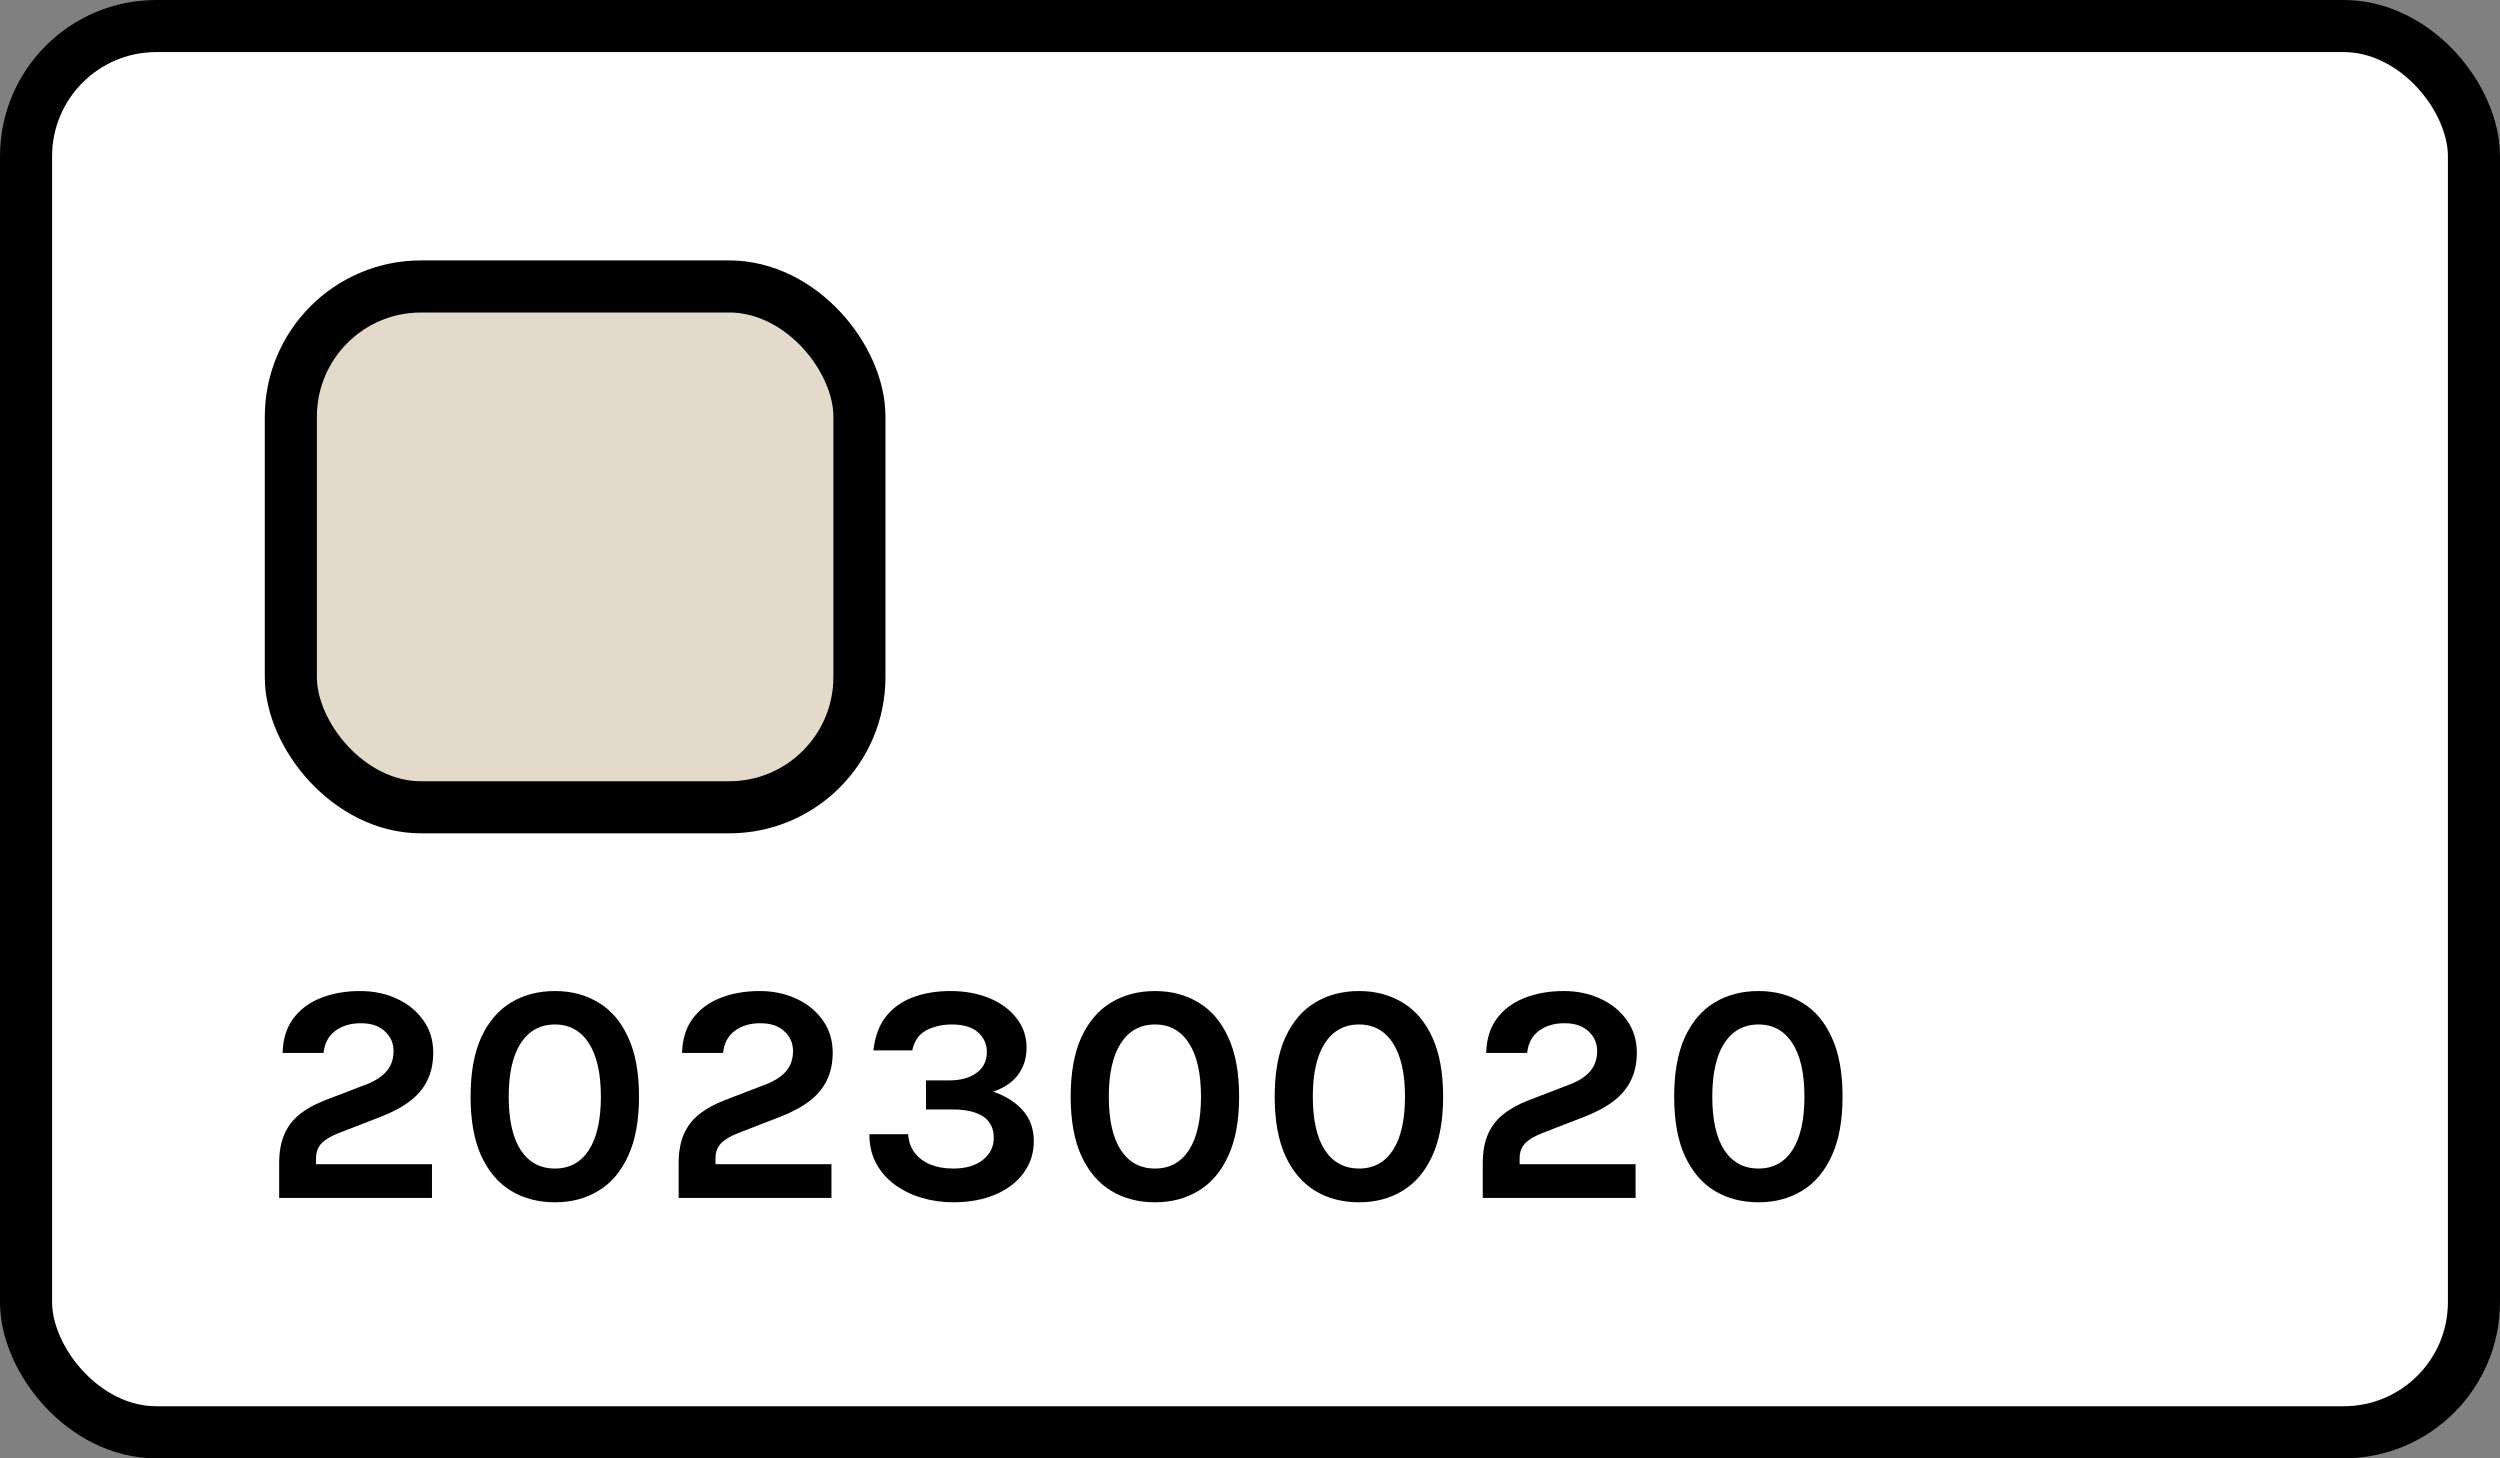
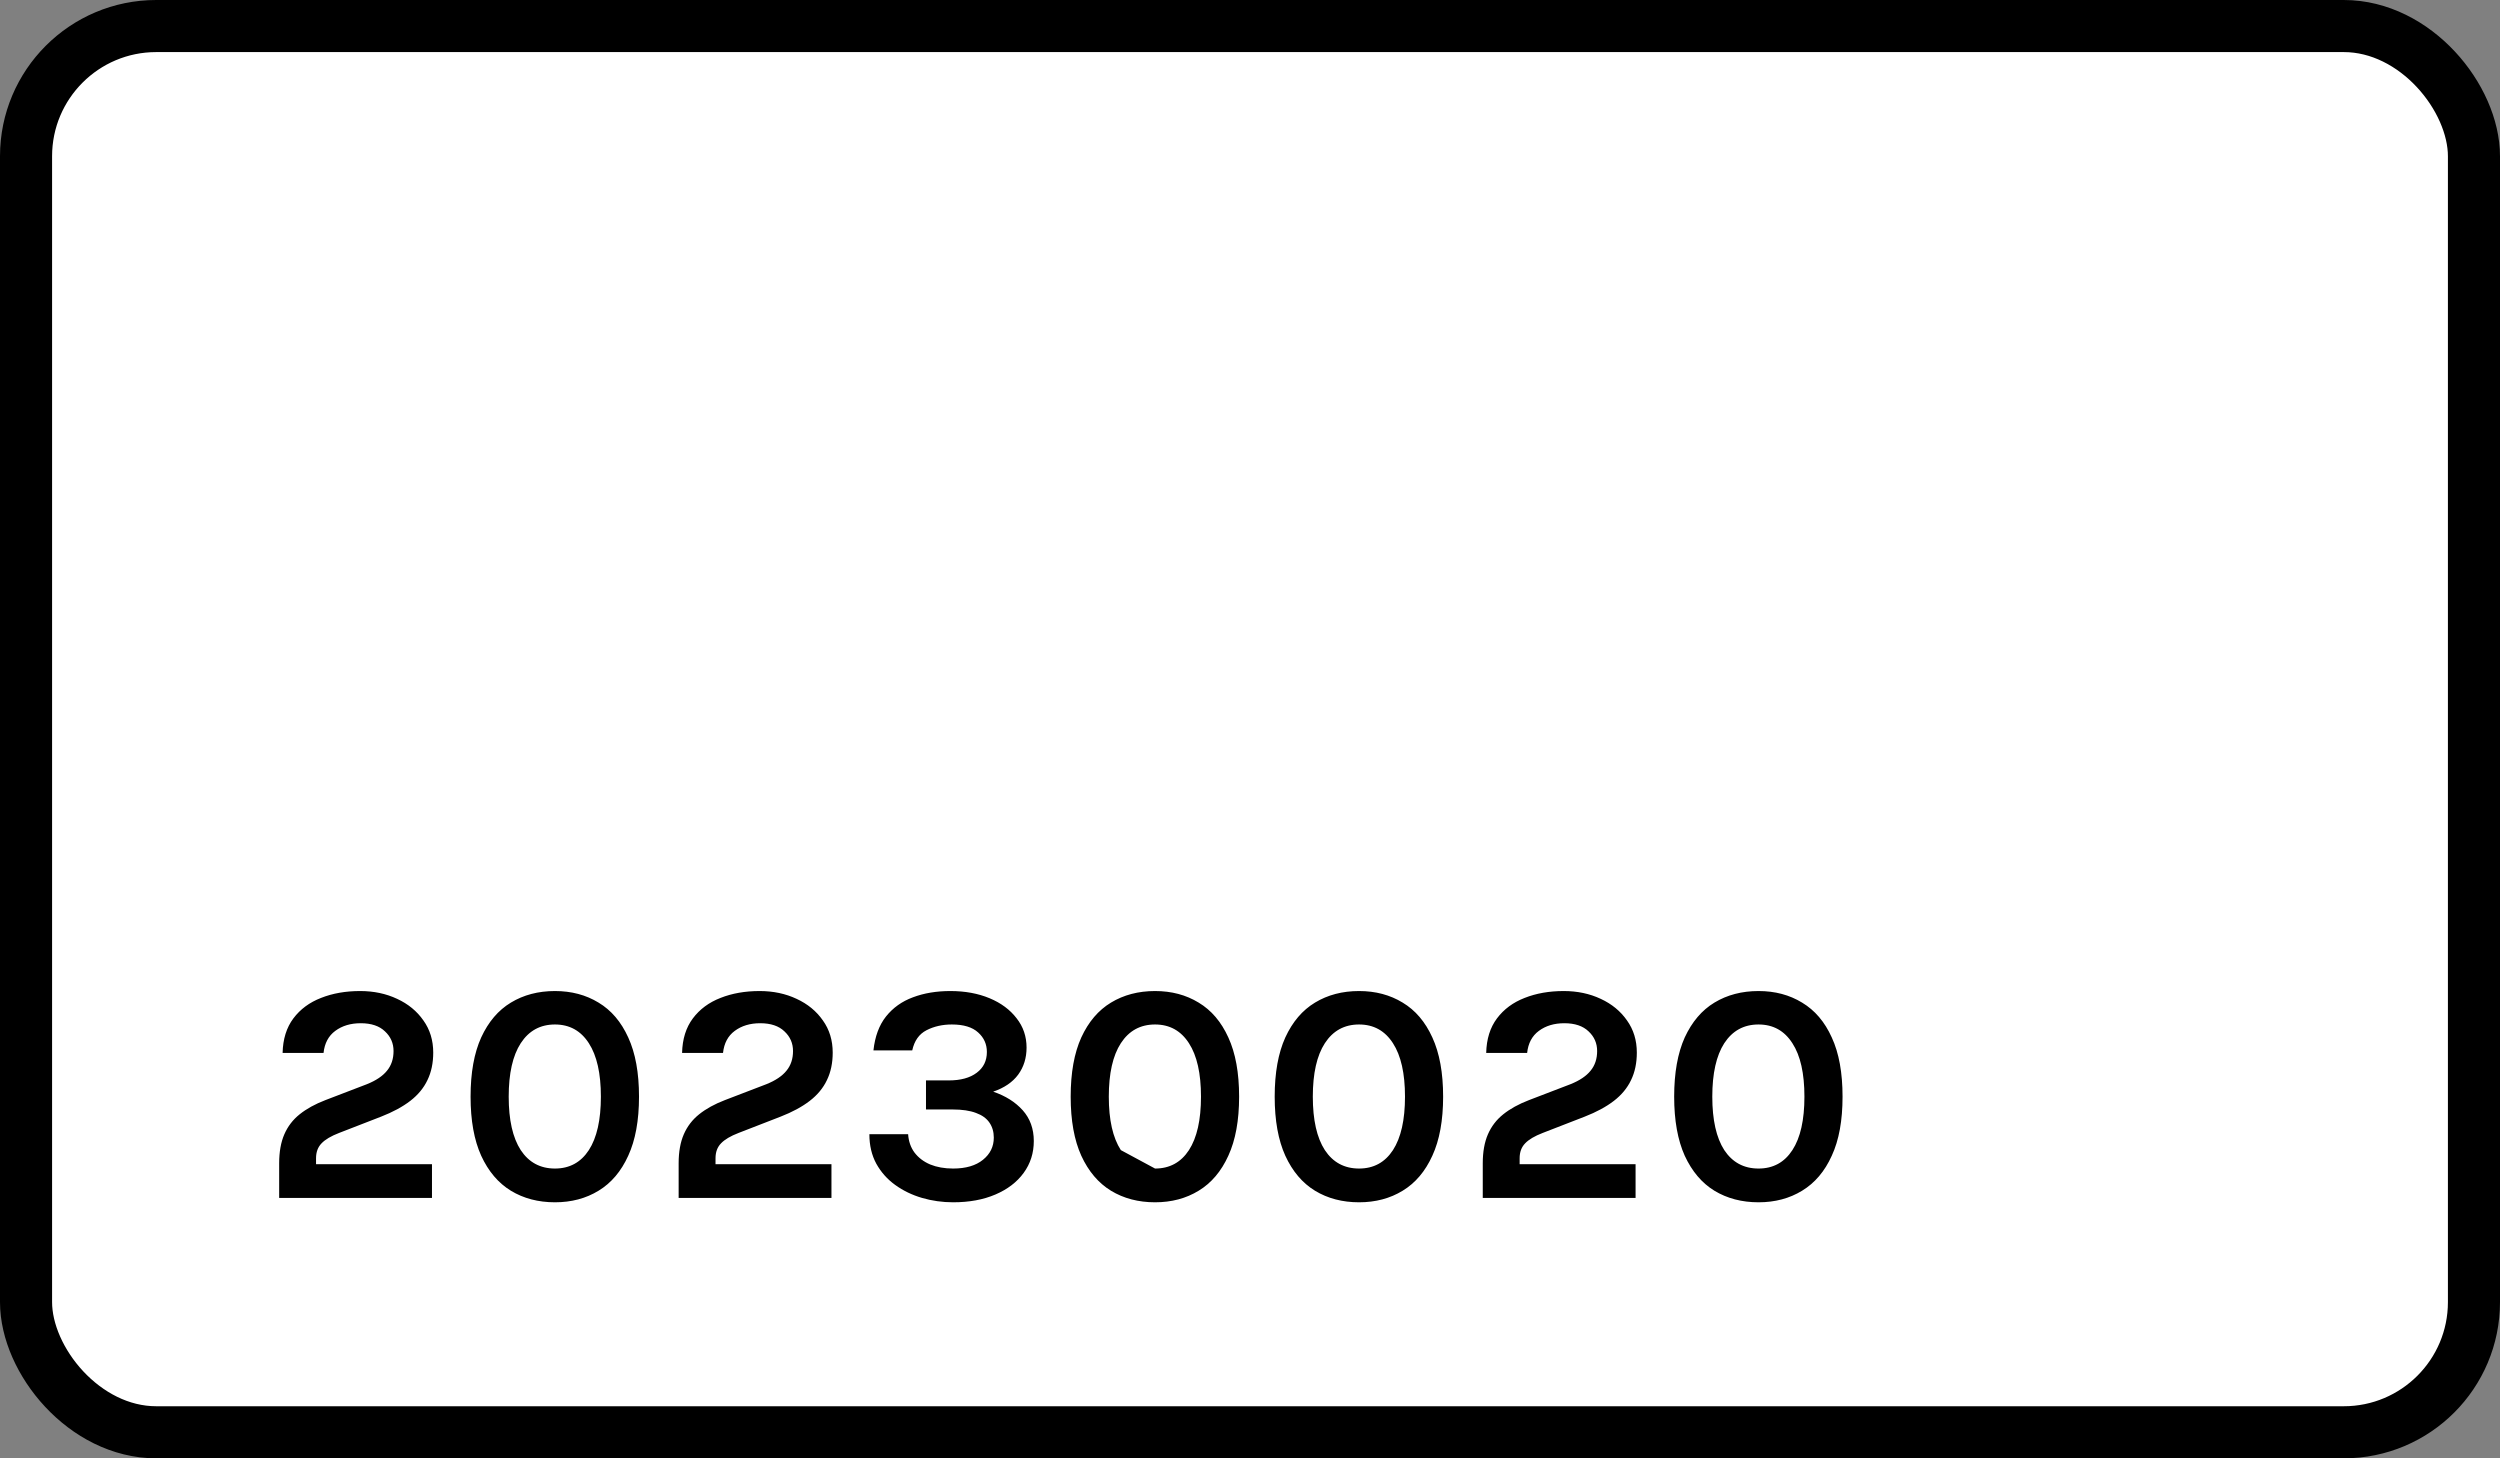
<svg xmlns="http://www.w3.org/2000/svg" width="48" height="28" viewBox="0 0 48 28" fill="none">
  <rect x="0" y="0" width="48" height="28" fill="#808080" stroke="none" />
  <rect x="0.5" y="0.5" width="47" height="27" rx="2.5" fill="white" stroke="black" />
-   <path d="M5.36 23V22.334C5.36 22.116 5.393 21.931 5.459 21.779C5.525 21.627 5.623 21.499 5.753 21.395C5.885 21.289 6.05 21.198 6.248 21.122L7.046 20.816C7.22 20.746 7.348 20.66 7.43 20.558C7.514 20.456 7.556 20.33 7.556 20.18C7.556 20.03 7.501 19.904 7.391 19.802C7.283 19.698 7.128 19.646 6.926 19.646C6.732 19.646 6.569 19.695 6.437 19.793C6.307 19.889 6.232 20.03 6.212 20.216H5.426C5.432 19.95 5.501 19.729 5.633 19.553C5.765 19.377 5.942 19.246 6.164 19.16C6.386 19.072 6.636 19.028 6.914 19.028C7.176 19.028 7.413 19.078 7.625 19.178C7.837 19.276 8.005 19.414 8.129 19.592C8.255 19.768 8.318 19.974 8.318 20.21C8.318 20.41 8.281 20.586 8.207 20.738C8.135 20.89 8.025 21.023 7.877 21.137C7.729 21.251 7.542 21.352 7.316 21.44L6.512 21.752C6.356 21.812 6.243 21.879 6.173 21.953C6.103 22.025 6.068 22.12 6.068 22.238V22.352H8.294V23H5.36ZM10.655 23.084C10.335 23.084 10.053 23.01 9.809 22.862C9.567 22.714 9.377 22.49 9.239 22.19C9.103 21.89 9.035 21.512 9.035 21.056C9.035 20.598 9.103 20.219 9.239 19.919C9.377 19.619 9.567 19.396 9.809 19.25C10.053 19.102 10.335 19.028 10.655 19.028C10.971 19.028 11.25 19.102 11.492 19.25C11.736 19.396 11.926 19.619 12.062 19.919C12.2 20.219 12.269 20.598 12.269 21.056C12.269 21.512 12.2 21.89 12.062 22.19C11.926 22.49 11.736 22.714 11.492 22.862C11.25 23.01 10.971 23.084 10.655 23.084ZM10.655 22.436C10.935 22.436 11.152 22.318 11.306 22.082C11.46 21.844 11.537 21.502 11.537 21.056C11.537 20.61 11.46 20.268 11.306 20.03C11.152 19.79 10.935 19.67 10.655 19.67C10.373 19.67 10.154 19.79 9.998 20.03C9.844 20.268 9.767 20.61 9.767 21.056C9.767 21.502 9.844 21.844 9.998 22.082C10.154 22.318 10.373 22.436 10.655 22.436ZM13.03 23V22.334C13.03 22.116 13.063 21.931 13.129 21.779C13.195 21.627 13.293 21.499 13.423 21.395C13.555 21.289 13.72 21.198 13.918 21.122L14.716 20.816C14.89 20.746 15.018 20.66 15.1 20.558C15.184 20.456 15.226 20.33 15.226 20.18C15.226 20.03 15.171 19.904 15.061 19.802C14.953 19.698 14.798 19.646 14.596 19.646C14.402 19.646 14.239 19.695 14.107 19.793C13.977 19.889 13.902 20.03 13.882 20.216H13.096C13.102 19.95 13.171 19.729 13.303 19.553C13.435 19.377 13.612 19.246 13.834 19.16C14.056 19.072 14.306 19.028 14.584 19.028C14.846 19.028 15.083 19.078 15.295 19.178C15.507 19.276 15.675 19.414 15.799 19.592C15.925 19.768 15.988 19.974 15.988 20.21C15.988 20.41 15.951 20.586 15.877 20.738C15.805 20.89 15.695 21.023 15.547 21.137C15.399 21.251 15.212 21.352 14.986 21.44L14.182 21.752C14.026 21.812 13.913 21.879 13.843 21.953C13.773 22.025 13.738 22.12 13.738 22.238V22.352H15.964V23H13.03ZM18.3 23.084C18.095 23.084 17.895 23.056 17.703 23C17.512 22.944 17.34 22.861 17.188 22.751C17.035 22.641 16.915 22.505 16.825 22.343C16.736 22.179 16.692 21.99 16.692 21.776H17.436C17.445 21.912 17.485 22.03 17.559 22.13C17.634 22.228 17.733 22.304 17.86 22.358C17.988 22.41 18.134 22.436 18.3 22.436C18.544 22.436 18.735 22.38 18.873 22.268C19.012 22.156 19.081 22.014 19.081 21.842C19.081 21.73 19.052 21.634 18.997 21.554C18.941 21.472 18.855 21.41 18.738 21.368C18.622 21.324 18.474 21.302 18.294 21.302H17.779V20.744H18.216C18.445 20.744 18.623 20.695 18.753 20.597C18.884 20.499 18.948 20.366 18.948 20.198C18.948 20.048 18.892 19.923 18.78 19.823C18.669 19.721 18.5 19.67 18.276 19.67C18.095 19.67 17.931 19.707 17.788 19.781C17.645 19.855 17.555 19.984 17.515 20.168H16.77C16.799 19.902 16.878 19.685 17.011 19.517C17.145 19.349 17.317 19.226 17.529 19.148C17.741 19.068 17.98 19.028 18.247 19.028C18.529 19.028 18.779 19.074 19 19.166C19.22 19.258 19.392 19.386 19.518 19.55C19.646 19.712 19.71 19.9 19.71 20.114C19.71 20.312 19.657 20.485 19.549 20.633C19.441 20.779 19.28 20.888 19.069 20.96C19.305 21.04 19.494 21.159 19.636 21.317C19.777 21.475 19.849 21.672 19.849 21.908C19.849 22.138 19.784 22.342 19.654 22.52C19.526 22.696 19.346 22.834 19.113 22.934C18.881 23.034 18.61 23.084 18.3 23.084ZM22.177 23.084C21.857 23.084 21.575 23.01 21.331 22.862C21.089 22.714 20.899 22.49 20.761 22.19C20.625 21.89 20.557 21.512 20.557 21.056C20.557 20.598 20.625 20.219 20.761 19.919C20.899 19.619 21.089 19.396 21.331 19.25C21.575 19.102 21.857 19.028 22.177 19.028C22.493 19.028 22.772 19.102 23.014 19.25C23.258 19.396 23.448 19.619 23.584 19.919C23.722 20.219 23.791 20.598 23.791 21.056C23.791 21.512 23.722 21.89 23.584 22.19C23.448 22.49 23.258 22.714 23.014 22.862C22.772 23.01 22.493 23.084 22.177 23.084ZM22.177 22.436C22.457 22.436 22.674 22.318 22.828 22.082C22.982 21.844 23.059 21.502 23.059 21.056C23.059 20.61 22.982 20.268 22.828 20.03C22.674 19.79 22.457 19.67 22.177 19.67C21.895 19.67 21.676 19.79 21.52 20.03C21.366 20.268 21.289 20.61 21.289 21.056C21.289 21.502 21.366 21.844 21.52 22.082C21.676 22.318 21.895 22.436 22.177 22.436ZM26.094 23.084C25.774 23.084 25.492 23.01 25.248 22.862C25.006 22.714 24.816 22.49 24.678 22.19C24.542 21.89 24.474 21.512 24.474 21.056C24.474 20.598 24.542 20.219 24.678 19.919C24.816 19.619 25.006 19.396 25.248 19.25C25.492 19.102 25.774 19.028 26.094 19.028C26.41 19.028 26.689 19.102 26.931 19.25C27.175 19.396 27.365 19.619 27.501 19.919C27.639 20.219 27.708 20.598 27.708 21.056C27.708 21.512 27.639 21.89 27.501 22.19C27.365 22.49 27.175 22.714 26.931 22.862C26.689 23.01 26.41 23.084 26.094 23.084ZM26.094 22.436C26.374 22.436 26.591 22.318 26.745 22.082C26.899 21.844 26.976 21.502 26.976 21.056C26.976 20.61 26.899 20.268 26.745 20.03C26.591 19.79 26.374 19.67 26.094 19.67C25.812 19.67 25.593 19.79 25.437 20.03C25.283 20.268 25.206 20.61 25.206 21.056C25.206 21.502 25.283 21.844 25.437 22.082C25.593 22.318 25.812 22.436 26.094 22.436ZM28.469 23V22.334C28.469 22.116 28.502 21.931 28.568 21.779C28.634 21.627 28.732 21.499 28.862 21.395C28.994 21.289 29.159 21.198 29.357 21.122L30.155 20.816C30.329 20.746 30.457 20.66 30.539 20.558C30.623 20.456 30.665 20.33 30.665 20.18C30.665 20.03 30.61 19.904 30.5 19.802C30.392 19.698 30.237 19.646 30.035 19.646C29.841 19.646 29.678 19.695 29.546 19.793C29.416 19.889 29.341 20.03 29.321 20.216H28.535C28.541 19.95 28.61 19.729 28.742 19.553C28.874 19.377 29.051 19.246 29.273 19.16C29.495 19.072 29.745 19.028 30.023 19.028C30.285 19.028 30.522 19.078 30.734 19.178C30.946 19.276 31.114 19.414 31.238 19.592C31.364 19.768 31.427 19.974 31.427 20.21C31.427 20.41 31.39 20.586 31.316 20.738C31.244 20.89 31.134 21.023 30.986 21.137C30.838 21.251 30.651 21.352 30.425 21.44L29.621 21.752C29.465 21.812 29.352 21.879 29.282 21.953C29.212 22.025 29.177 22.12 29.177 22.238V22.352H31.403V23H28.469ZM33.764 23.084C33.444 23.084 33.161 23.01 32.917 22.862C32.675 22.714 32.486 22.49 32.347 22.19C32.212 21.89 32.144 21.512 32.144 21.056C32.144 20.598 32.212 20.219 32.347 19.919C32.486 19.619 32.675 19.396 32.917 19.25C33.161 19.102 33.444 19.028 33.764 19.028C34.08 19.028 34.358 19.102 34.6 19.25C34.844 19.396 35.035 19.619 35.17 19.919C35.309 20.219 35.377 20.598 35.377 21.056C35.377 21.512 35.309 21.89 35.17 22.19C35.035 22.49 34.844 22.714 34.6 22.862C34.358 23.01 34.08 23.084 33.764 23.084ZM33.764 22.436C34.044 22.436 34.261 22.318 34.414 22.082C34.569 21.844 34.645 21.502 34.645 21.056C34.645 20.61 34.569 20.268 34.414 20.03C34.261 19.79 34.044 19.67 33.764 19.67C33.481 19.67 33.263 19.79 33.106 20.03C32.953 20.268 32.876 20.61 32.876 21.056C32.876 21.502 32.953 21.844 33.106 22.082C33.263 22.318 33.481 22.436 33.764 22.436Z" fill="black" />
-   <rect x="5.584" y="5.5" width="10.917" height="10" rx="2.5" fill="#E4DACB" stroke="black" />
+   <path d="M5.36 23V22.334C5.36 22.116 5.393 21.931 5.459 21.779C5.525 21.627 5.623 21.499 5.753 21.395C5.885 21.289 6.05 21.198 6.248 21.122L7.046 20.816C7.22 20.746 7.348 20.66 7.43 20.558C7.514 20.456 7.556 20.33 7.556 20.18C7.556 20.03 7.501 19.904 7.391 19.802C7.283 19.698 7.128 19.646 6.926 19.646C6.732 19.646 6.569 19.695 6.437 19.793C6.307 19.889 6.232 20.03 6.212 20.216H5.426C5.432 19.95 5.501 19.729 5.633 19.553C5.765 19.377 5.942 19.246 6.164 19.16C6.386 19.072 6.636 19.028 6.914 19.028C7.176 19.028 7.413 19.078 7.625 19.178C7.837 19.276 8.005 19.414 8.129 19.592C8.255 19.768 8.318 19.974 8.318 20.21C8.318 20.41 8.281 20.586 8.207 20.738C8.135 20.89 8.025 21.023 7.877 21.137C7.729 21.251 7.542 21.352 7.316 21.44L6.512 21.752C6.356 21.812 6.243 21.879 6.173 21.953C6.103 22.025 6.068 22.12 6.068 22.238V22.352H8.294V23H5.36ZM10.655 23.084C10.335 23.084 10.053 23.01 9.809 22.862C9.567 22.714 9.377 22.49 9.239 22.19C9.103 21.89 9.035 21.512 9.035 21.056C9.035 20.598 9.103 20.219 9.239 19.919C9.377 19.619 9.567 19.396 9.809 19.25C10.053 19.102 10.335 19.028 10.655 19.028C10.971 19.028 11.25 19.102 11.492 19.25C11.736 19.396 11.926 19.619 12.062 19.919C12.2 20.219 12.269 20.598 12.269 21.056C12.269 21.512 12.2 21.89 12.062 22.19C11.926 22.49 11.736 22.714 11.492 22.862C11.25 23.01 10.971 23.084 10.655 23.084ZM10.655 22.436C10.935 22.436 11.152 22.318 11.306 22.082C11.46 21.844 11.537 21.502 11.537 21.056C11.537 20.61 11.46 20.268 11.306 20.03C11.152 19.79 10.935 19.67 10.655 19.67C10.373 19.67 10.154 19.79 9.998 20.03C9.844 20.268 9.767 20.61 9.767 21.056C9.767 21.502 9.844 21.844 9.998 22.082C10.154 22.318 10.373 22.436 10.655 22.436ZM13.03 23V22.334C13.03 22.116 13.063 21.931 13.129 21.779C13.195 21.627 13.293 21.499 13.423 21.395C13.555 21.289 13.72 21.198 13.918 21.122L14.716 20.816C14.89 20.746 15.018 20.66 15.1 20.558C15.184 20.456 15.226 20.33 15.226 20.18C15.226 20.03 15.171 19.904 15.061 19.802C14.953 19.698 14.798 19.646 14.596 19.646C14.402 19.646 14.239 19.695 14.107 19.793C13.977 19.889 13.902 20.03 13.882 20.216H13.096C13.102 19.95 13.171 19.729 13.303 19.553C13.435 19.377 13.612 19.246 13.834 19.16C14.056 19.072 14.306 19.028 14.584 19.028C14.846 19.028 15.083 19.078 15.295 19.178C15.507 19.276 15.675 19.414 15.799 19.592C15.925 19.768 15.988 19.974 15.988 20.21C15.988 20.41 15.951 20.586 15.877 20.738C15.805 20.89 15.695 21.023 15.547 21.137C15.399 21.251 15.212 21.352 14.986 21.44L14.182 21.752C14.026 21.812 13.913 21.879 13.843 21.953C13.773 22.025 13.738 22.12 13.738 22.238V22.352H15.964V23H13.03ZM18.3 23.084C18.095 23.084 17.895 23.056 17.703 23C17.512 22.944 17.34 22.861 17.188 22.751C17.035 22.641 16.915 22.505 16.825 22.343C16.736 22.179 16.692 21.99 16.692 21.776H17.436C17.445 21.912 17.485 22.03 17.559 22.13C17.634 22.228 17.733 22.304 17.86 22.358C17.988 22.41 18.134 22.436 18.3 22.436C18.544 22.436 18.735 22.38 18.873 22.268C19.012 22.156 19.081 22.014 19.081 21.842C19.081 21.73 19.052 21.634 18.997 21.554C18.941 21.472 18.855 21.41 18.738 21.368C18.622 21.324 18.474 21.302 18.294 21.302H17.779V20.744H18.216C18.445 20.744 18.623 20.695 18.753 20.597C18.884 20.499 18.948 20.366 18.948 20.198C18.948 20.048 18.892 19.923 18.78 19.823C18.669 19.721 18.5 19.67 18.276 19.67C18.095 19.67 17.931 19.707 17.788 19.781C17.645 19.855 17.555 19.984 17.515 20.168H16.77C16.799 19.902 16.878 19.685 17.011 19.517C17.145 19.349 17.317 19.226 17.529 19.148C17.741 19.068 17.98 19.028 18.247 19.028C18.529 19.028 18.779 19.074 19 19.166C19.22 19.258 19.392 19.386 19.518 19.55C19.646 19.712 19.71 19.9 19.71 20.114C19.71 20.312 19.657 20.485 19.549 20.633C19.441 20.779 19.28 20.888 19.069 20.96C19.305 21.04 19.494 21.159 19.636 21.317C19.777 21.475 19.849 21.672 19.849 21.908C19.849 22.138 19.784 22.342 19.654 22.52C19.526 22.696 19.346 22.834 19.113 22.934C18.881 23.034 18.61 23.084 18.3 23.084ZM22.177 23.084C21.857 23.084 21.575 23.01 21.331 22.862C21.089 22.714 20.899 22.49 20.761 22.19C20.625 21.89 20.557 21.512 20.557 21.056C20.557 20.598 20.625 20.219 20.761 19.919C20.899 19.619 21.089 19.396 21.331 19.25C21.575 19.102 21.857 19.028 22.177 19.028C22.493 19.028 22.772 19.102 23.014 19.25C23.258 19.396 23.448 19.619 23.584 19.919C23.722 20.219 23.791 20.598 23.791 21.056C23.791 21.512 23.722 21.89 23.584 22.19C23.448 22.49 23.258 22.714 23.014 22.862C22.772 23.01 22.493 23.084 22.177 23.084ZM22.177 22.436C22.457 22.436 22.674 22.318 22.828 22.082C22.982 21.844 23.059 21.502 23.059 21.056C23.059 20.61 22.982 20.268 22.828 20.03C22.674 19.79 22.457 19.67 22.177 19.67C21.895 19.67 21.676 19.79 21.52 20.03C21.366 20.268 21.289 20.61 21.289 21.056C21.289 21.502 21.366 21.844 21.52 22.082ZM26.094 23.084C25.774 23.084 25.492 23.01 25.248 22.862C25.006 22.714 24.816 22.49 24.678 22.19C24.542 21.89 24.474 21.512 24.474 21.056C24.474 20.598 24.542 20.219 24.678 19.919C24.816 19.619 25.006 19.396 25.248 19.25C25.492 19.102 25.774 19.028 26.094 19.028C26.41 19.028 26.689 19.102 26.931 19.25C27.175 19.396 27.365 19.619 27.501 19.919C27.639 20.219 27.708 20.598 27.708 21.056C27.708 21.512 27.639 21.89 27.501 22.19C27.365 22.49 27.175 22.714 26.931 22.862C26.689 23.01 26.41 23.084 26.094 23.084ZM26.094 22.436C26.374 22.436 26.591 22.318 26.745 22.082C26.899 21.844 26.976 21.502 26.976 21.056C26.976 20.61 26.899 20.268 26.745 20.03C26.591 19.79 26.374 19.67 26.094 19.67C25.812 19.67 25.593 19.79 25.437 20.03C25.283 20.268 25.206 20.61 25.206 21.056C25.206 21.502 25.283 21.844 25.437 22.082C25.593 22.318 25.812 22.436 26.094 22.436ZM28.469 23V22.334C28.469 22.116 28.502 21.931 28.568 21.779C28.634 21.627 28.732 21.499 28.862 21.395C28.994 21.289 29.159 21.198 29.357 21.122L30.155 20.816C30.329 20.746 30.457 20.66 30.539 20.558C30.623 20.456 30.665 20.33 30.665 20.18C30.665 20.03 30.61 19.904 30.5 19.802C30.392 19.698 30.237 19.646 30.035 19.646C29.841 19.646 29.678 19.695 29.546 19.793C29.416 19.889 29.341 20.03 29.321 20.216H28.535C28.541 19.95 28.61 19.729 28.742 19.553C28.874 19.377 29.051 19.246 29.273 19.16C29.495 19.072 29.745 19.028 30.023 19.028C30.285 19.028 30.522 19.078 30.734 19.178C30.946 19.276 31.114 19.414 31.238 19.592C31.364 19.768 31.427 19.974 31.427 20.21C31.427 20.41 31.39 20.586 31.316 20.738C31.244 20.89 31.134 21.023 30.986 21.137C30.838 21.251 30.651 21.352 30.425 21.44L29.621 21.752C29.465 21.812 29.352 21.879 29.282 21.953C29.212 22.025 29.177 22.12 29.177 22.238V22.352H31.403V23H28.469ZM33.764 23.084C33.444 23.084 33.161 23.01 32.917 22.862C32.675 22.714 32.486 22.49 32.347 22.19C32.212 21.89 32.144 21.512 32.144 21.056C32.144 20.598 32.212 20.219 32.347 19.919C32.486 19.619 32.675 19.396 32.917 19.25C33.161 19.102 33.444 19.028 33.764 19.028C34.08 19.028 34.358 19.102 34.6 19.25C34.844 19.396 35.035 19.619 35.17 19.919C35.309 20.219 35.377 20.598 35.377 21.056C35.377 21.512 35.309 21.89 35.17 22.19C35.035 22.49 34.844 22.714 34.6 22.862C34.358 23.01 34.08 23.084 33.764 23.084ZM33.764 22.436C34.044 22.436 34.261 22.318 34.414 22.082C34.569 21.844 34.645 21.502 34.645 21.056C34.645 20.61 34.569 20.268 34.414 20.03C34.261 19.79 34.044 19.67 33.764 19.67C33.481 19.67 33.263 19.79 33.106 20.03C32.953 20.268 32.876 20.61 32.876 21.056C32.876 21.502 32.953 21.844 33.106 22.082C33.263 22.318 33.481 22.436 33.764 22.436Z" fill="black" />
</svg>